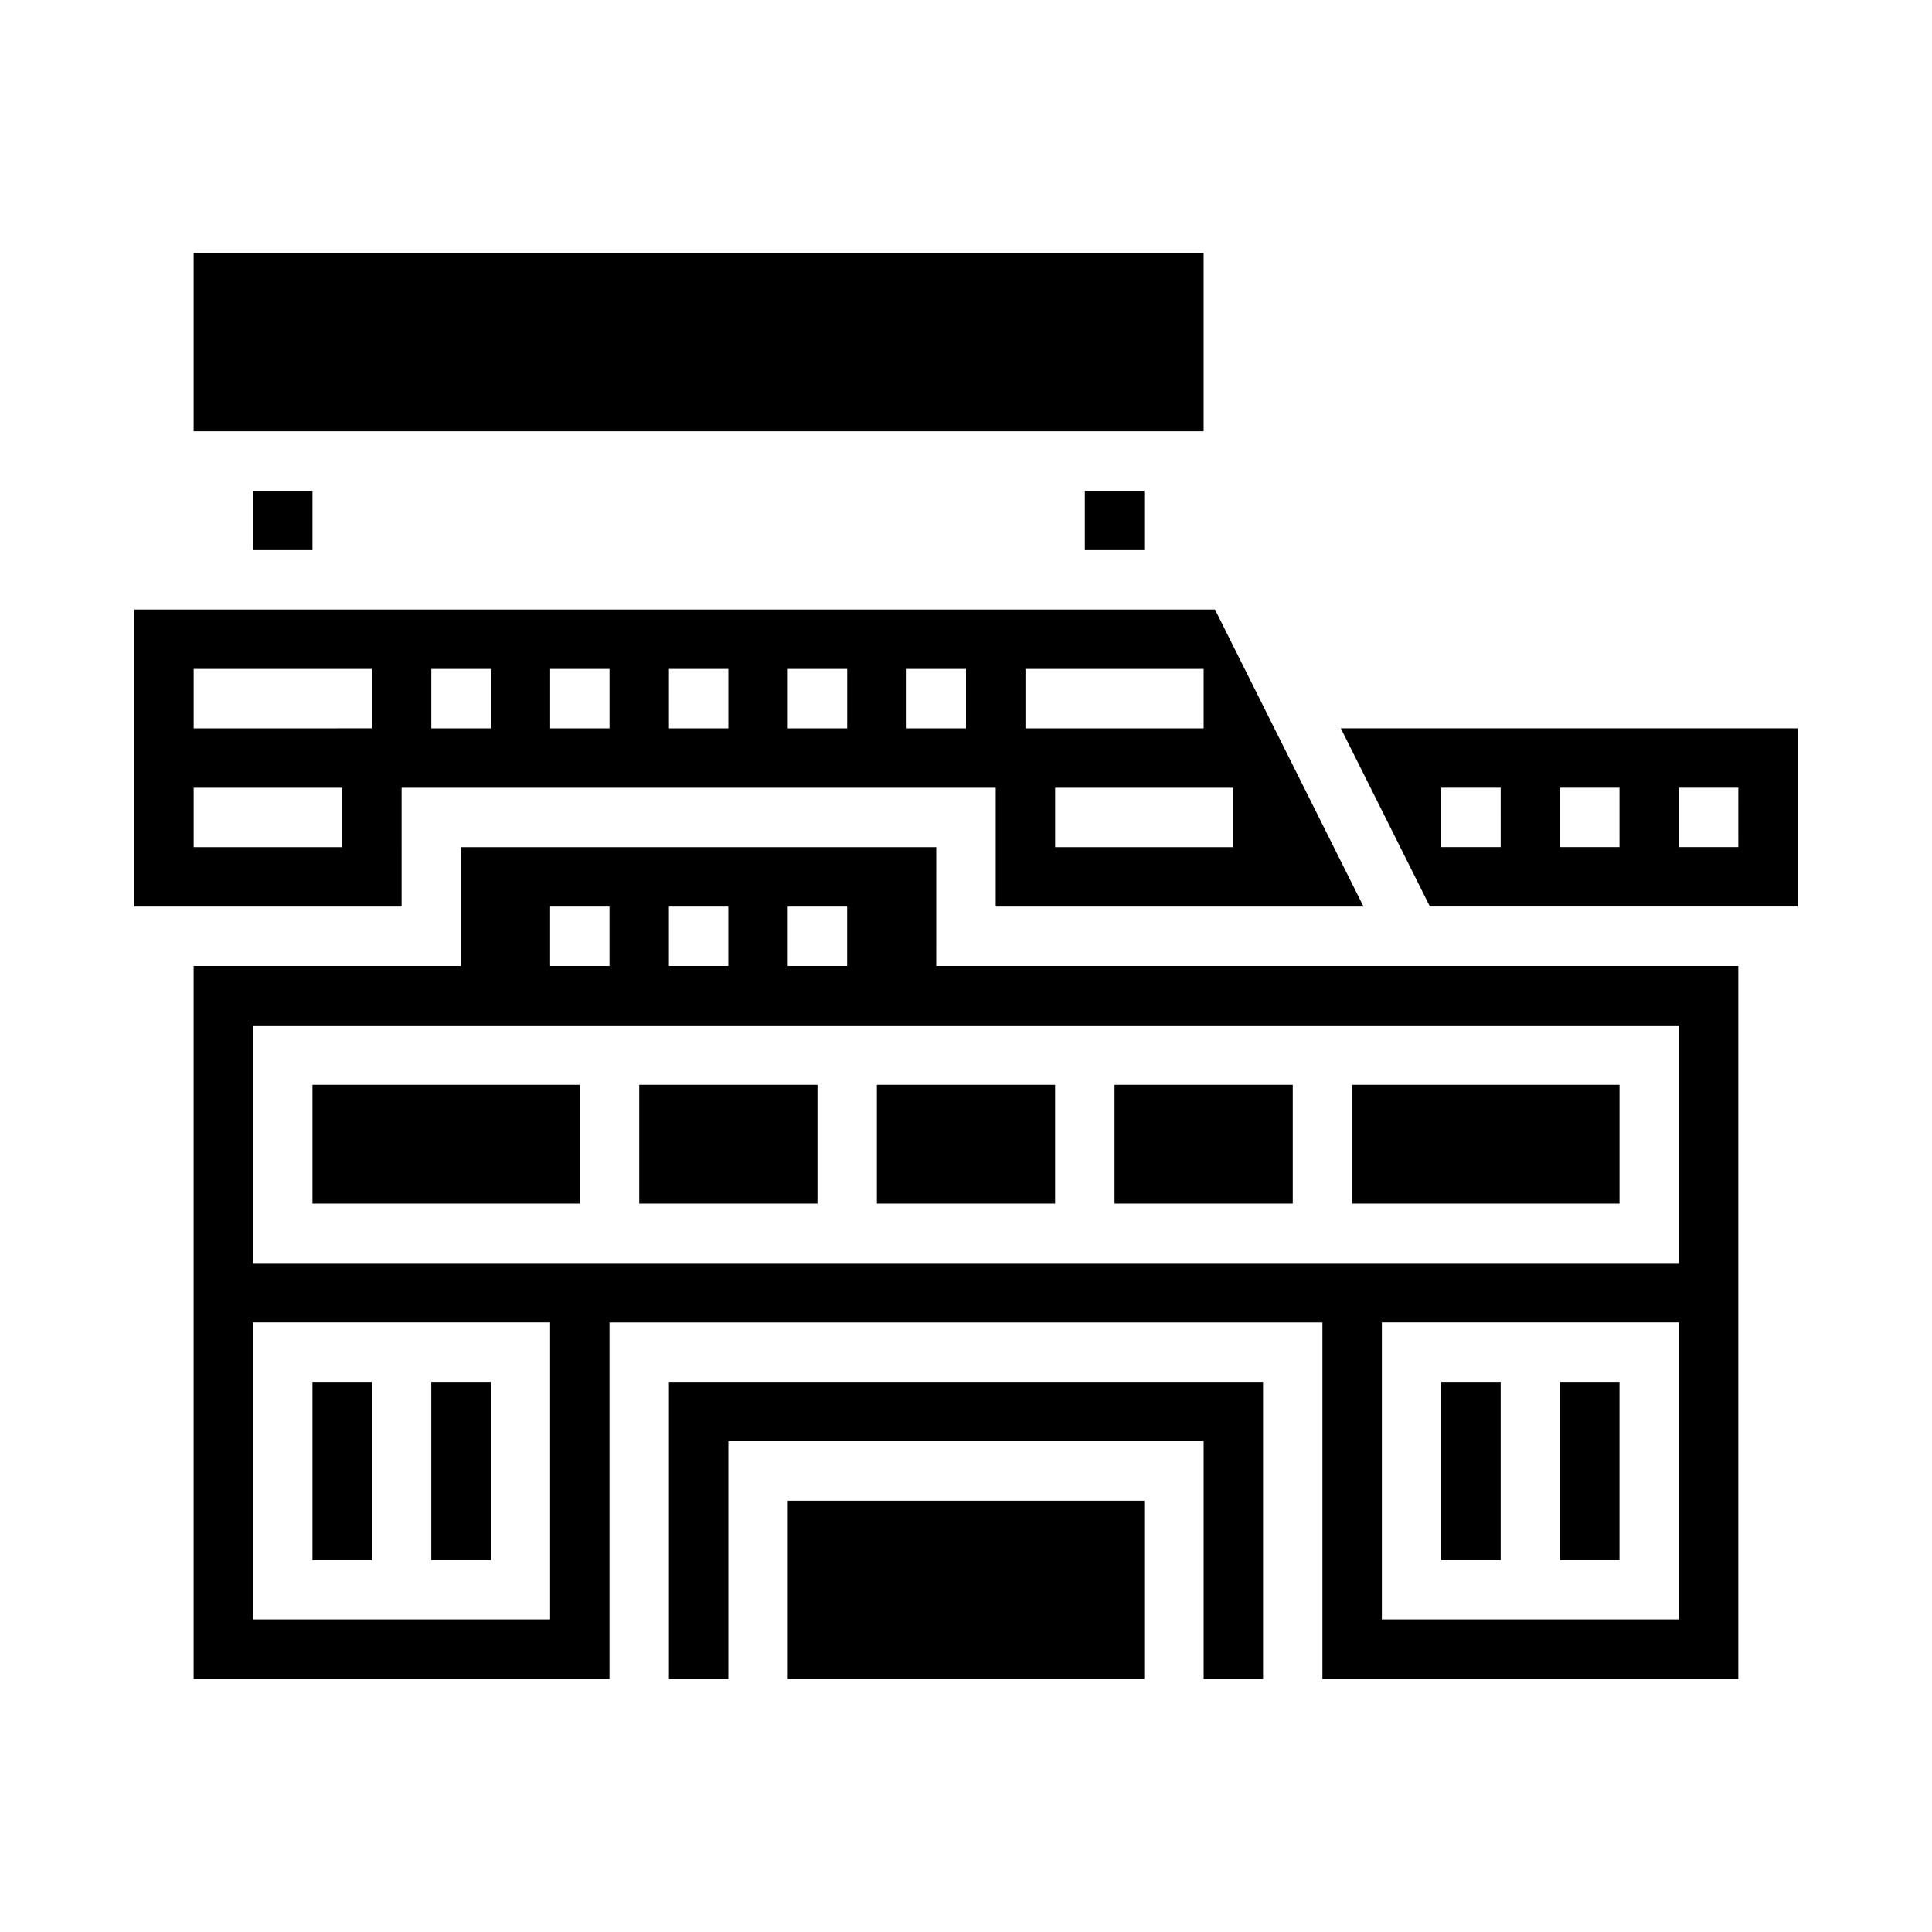
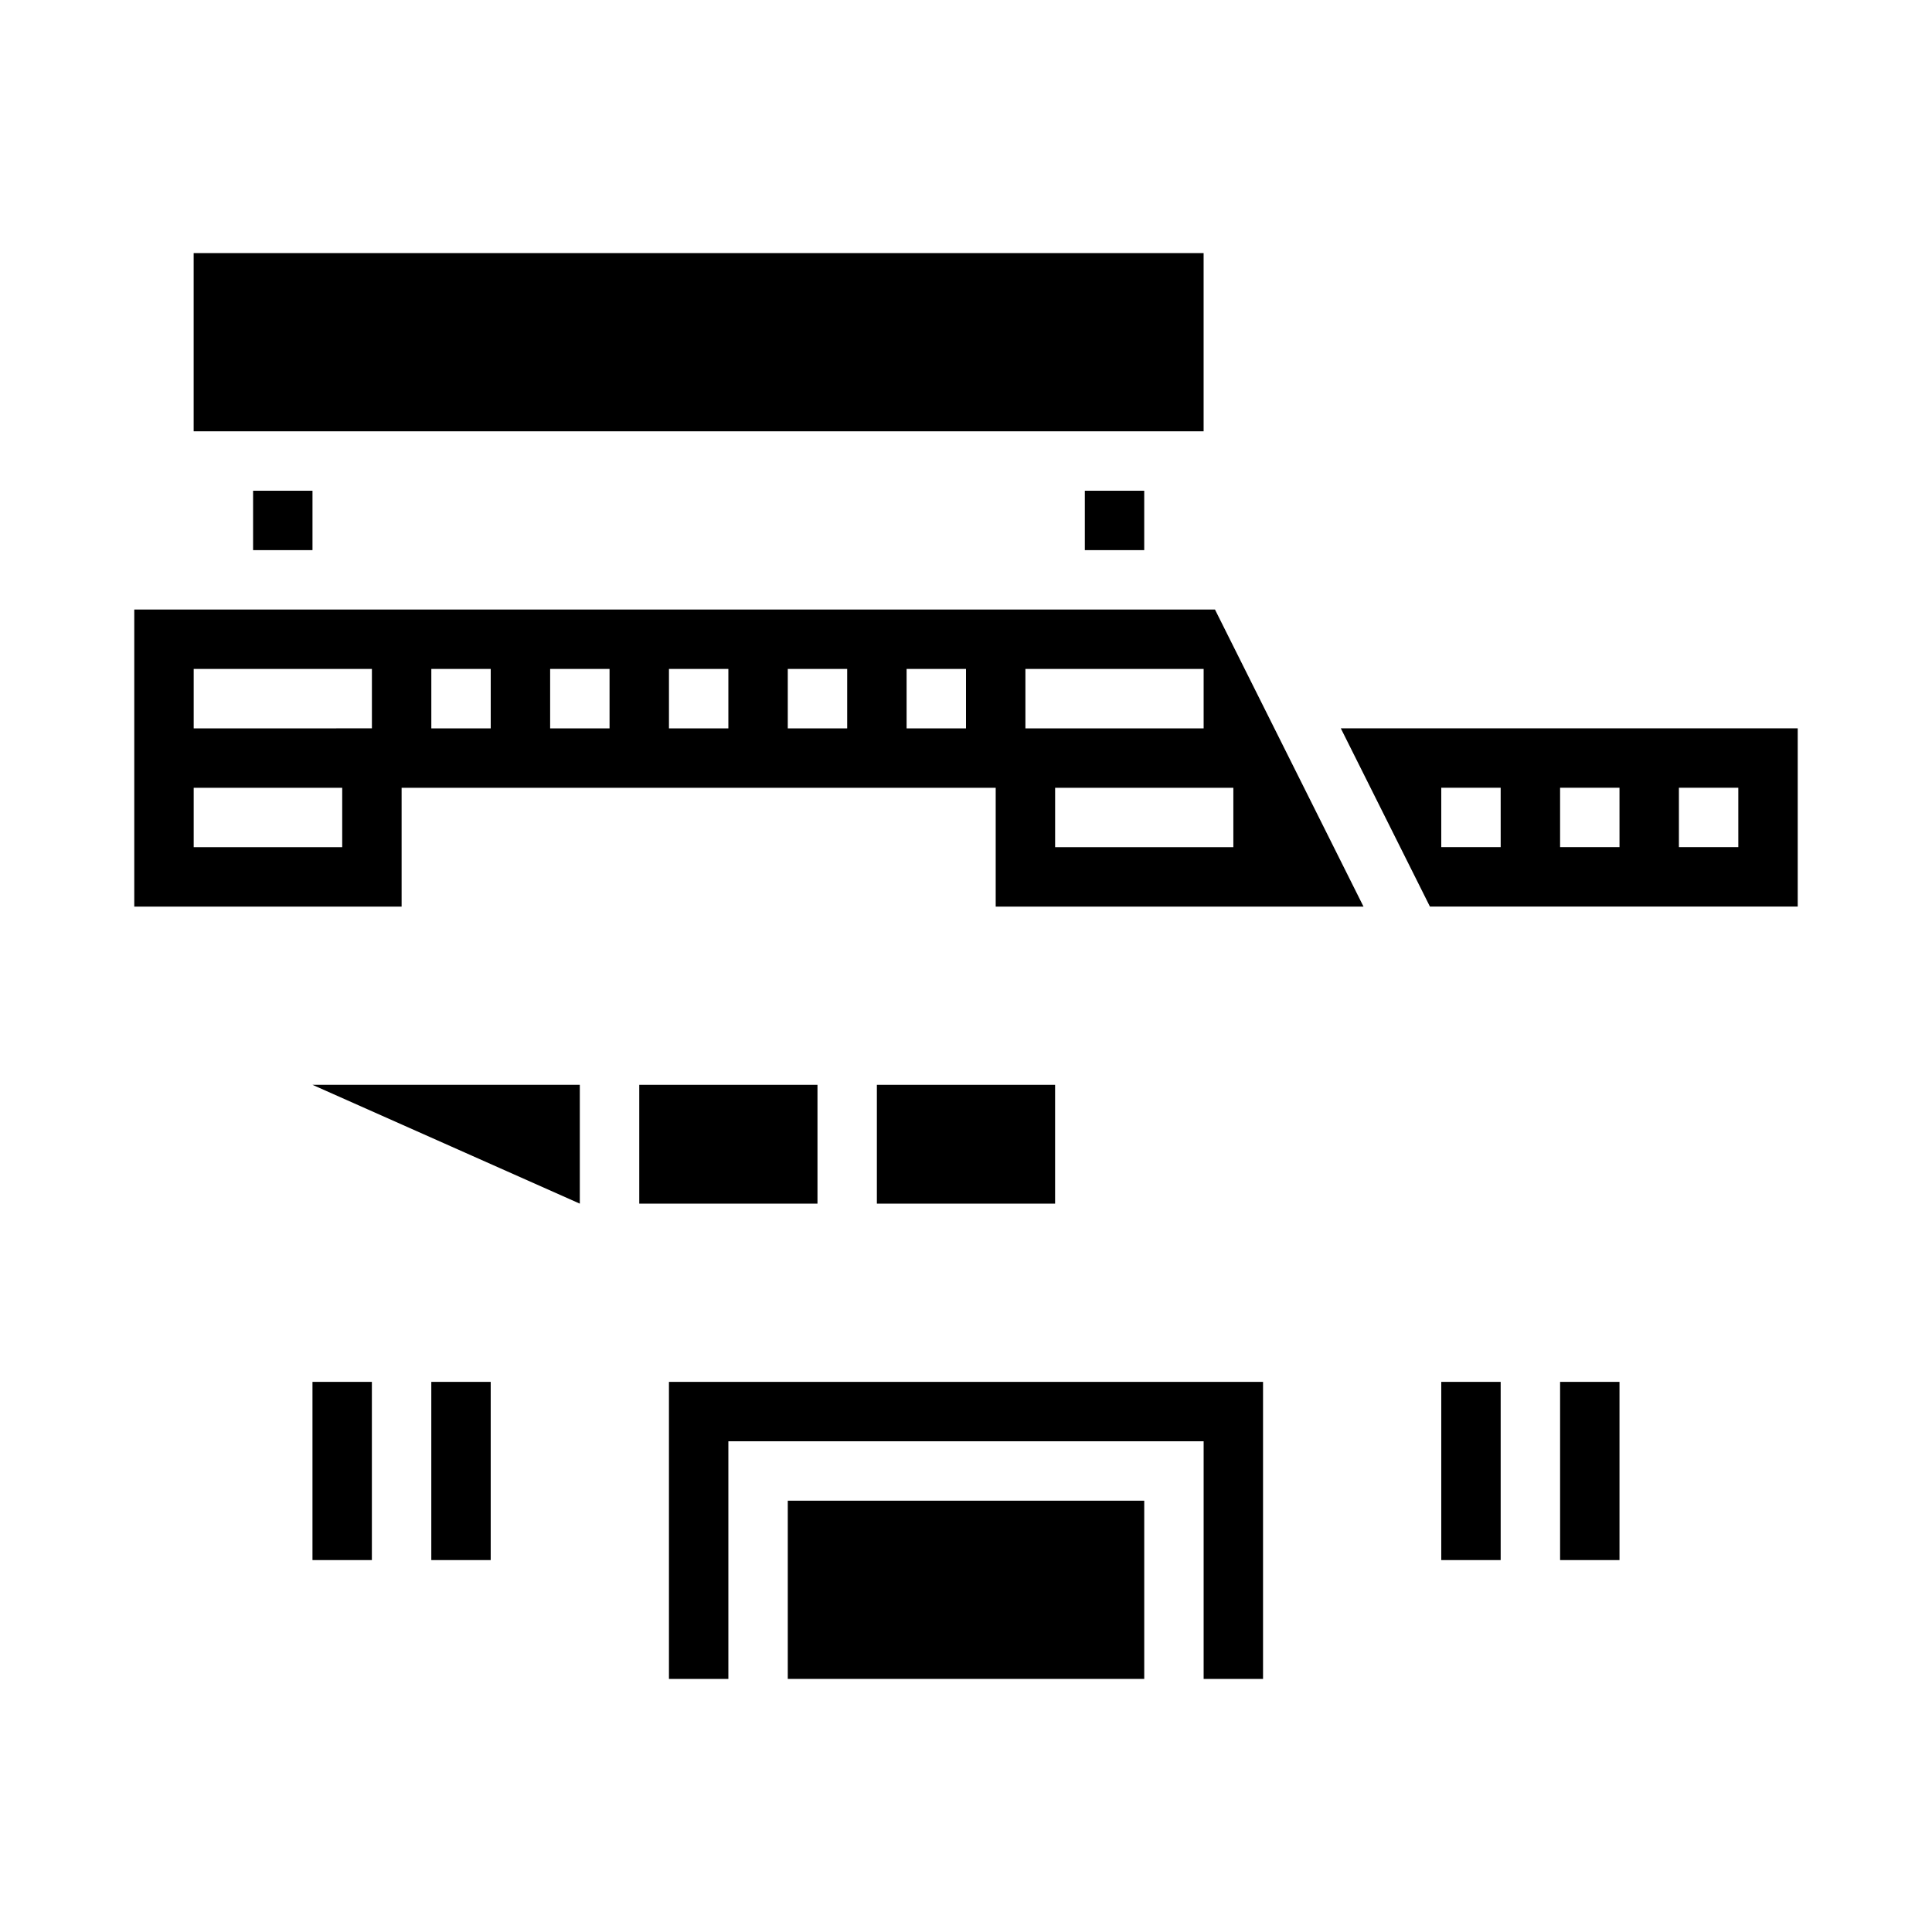
<svg xmlns="http://www.w3.org/2000/svg" fill="#000000" width="800px" height="800px" version="1.1" viewBox="144 144 512 512">
  <g>
-     <path d="m502.34 431.49h70.848v31.488h-70.848z" />
    <path d="m226.81 510.21h15.742v47.23h-15.742z" />
    <path d="m557.44 510.21h15.742v47.23h-15.742z" />
    <path d="m211.07 274.05h15.742v15.742h-15.742z" />
    <path d="m525.95 510.21h15.742v47.23h-15.742z" />
    <path d="m352.77 541.7h94.465v47.23h-94.465z" />
    <path d="m431.49 274.05h15.742v15.742h-15.742z" />
    <path d="m250.43 352.77h157.44v31.488h97.473l-39.359-78.719h-286.4v78.719h70.848zm220.42 0v15.742l-47.234 0.004v-15.746zm-55.105-31.488h47.23v15.742l-47.23 0.004zm-31.488 0h15.742v15.742l-15.742 0.004zm-31.488 0h15.742v15.742l-15.742 0.004zm-31.488 0h15.742v15.742l-15.742 0.004zm-31.488 0h15.742v15.742l-15.742 0.004zm-31.488 0h15.742v15.742l-15.742 0.004zm-23.617 47.23-39.359 0.004v-15.746h39.359zm7.871-31.488-47.23 0.004v-15.746h47.23z" />
    <path d="m258.3 510.21h15.742v47.23h-15.742z" />
-     <path d="m226.81 431.49h70.848v31.488h-70.848z" />
+     <path d="m226.81 431.49h70.848v31.488z" />
    <path d="m195.32 211.07h267.65v47.23h-267.65z" />
-     <path d="m439.36 431.49h47.23v31.488h-47.23z" />
    <path d="m499.33 337.02 23.617 47.23h97.469v-47.23zm42.367 31.488h-15.746v-15.746h15.742zm31.488 0h-15.746v-15.746h15.742zm31.488 0h-15.746v-15.746h15.742z" />
-     <path d="m392.12 368.51h-125.95v31.488h-70.852v188.93h110.21v-94.465h188.93v94.465h110.21v-188.93h-212.55zm-39.359 15.742h15.742v15.742l-15.742 0.004zm-31.488 0h15.742v15.742l-15.742 0.004zm-31.488 0h15.742v15.742l-15.742 0.004zm0 188.93h-78.719v-78.723h78.719zm299.14 0h-78.719v-78.723h78.719zm0-157.44v62.977h-377.86v-62.977z" />
    <path d="m376.38 431.49h47.23v31.488h-47.23z" />
    <path d="m313.41 431.49h47.23v31.488h-47.23z" />
    <path d="m321.28 588.93h15.746v-62.977h125.95v62.977h15.742v-78.719h-157.44z" />
  </g>
</svg>